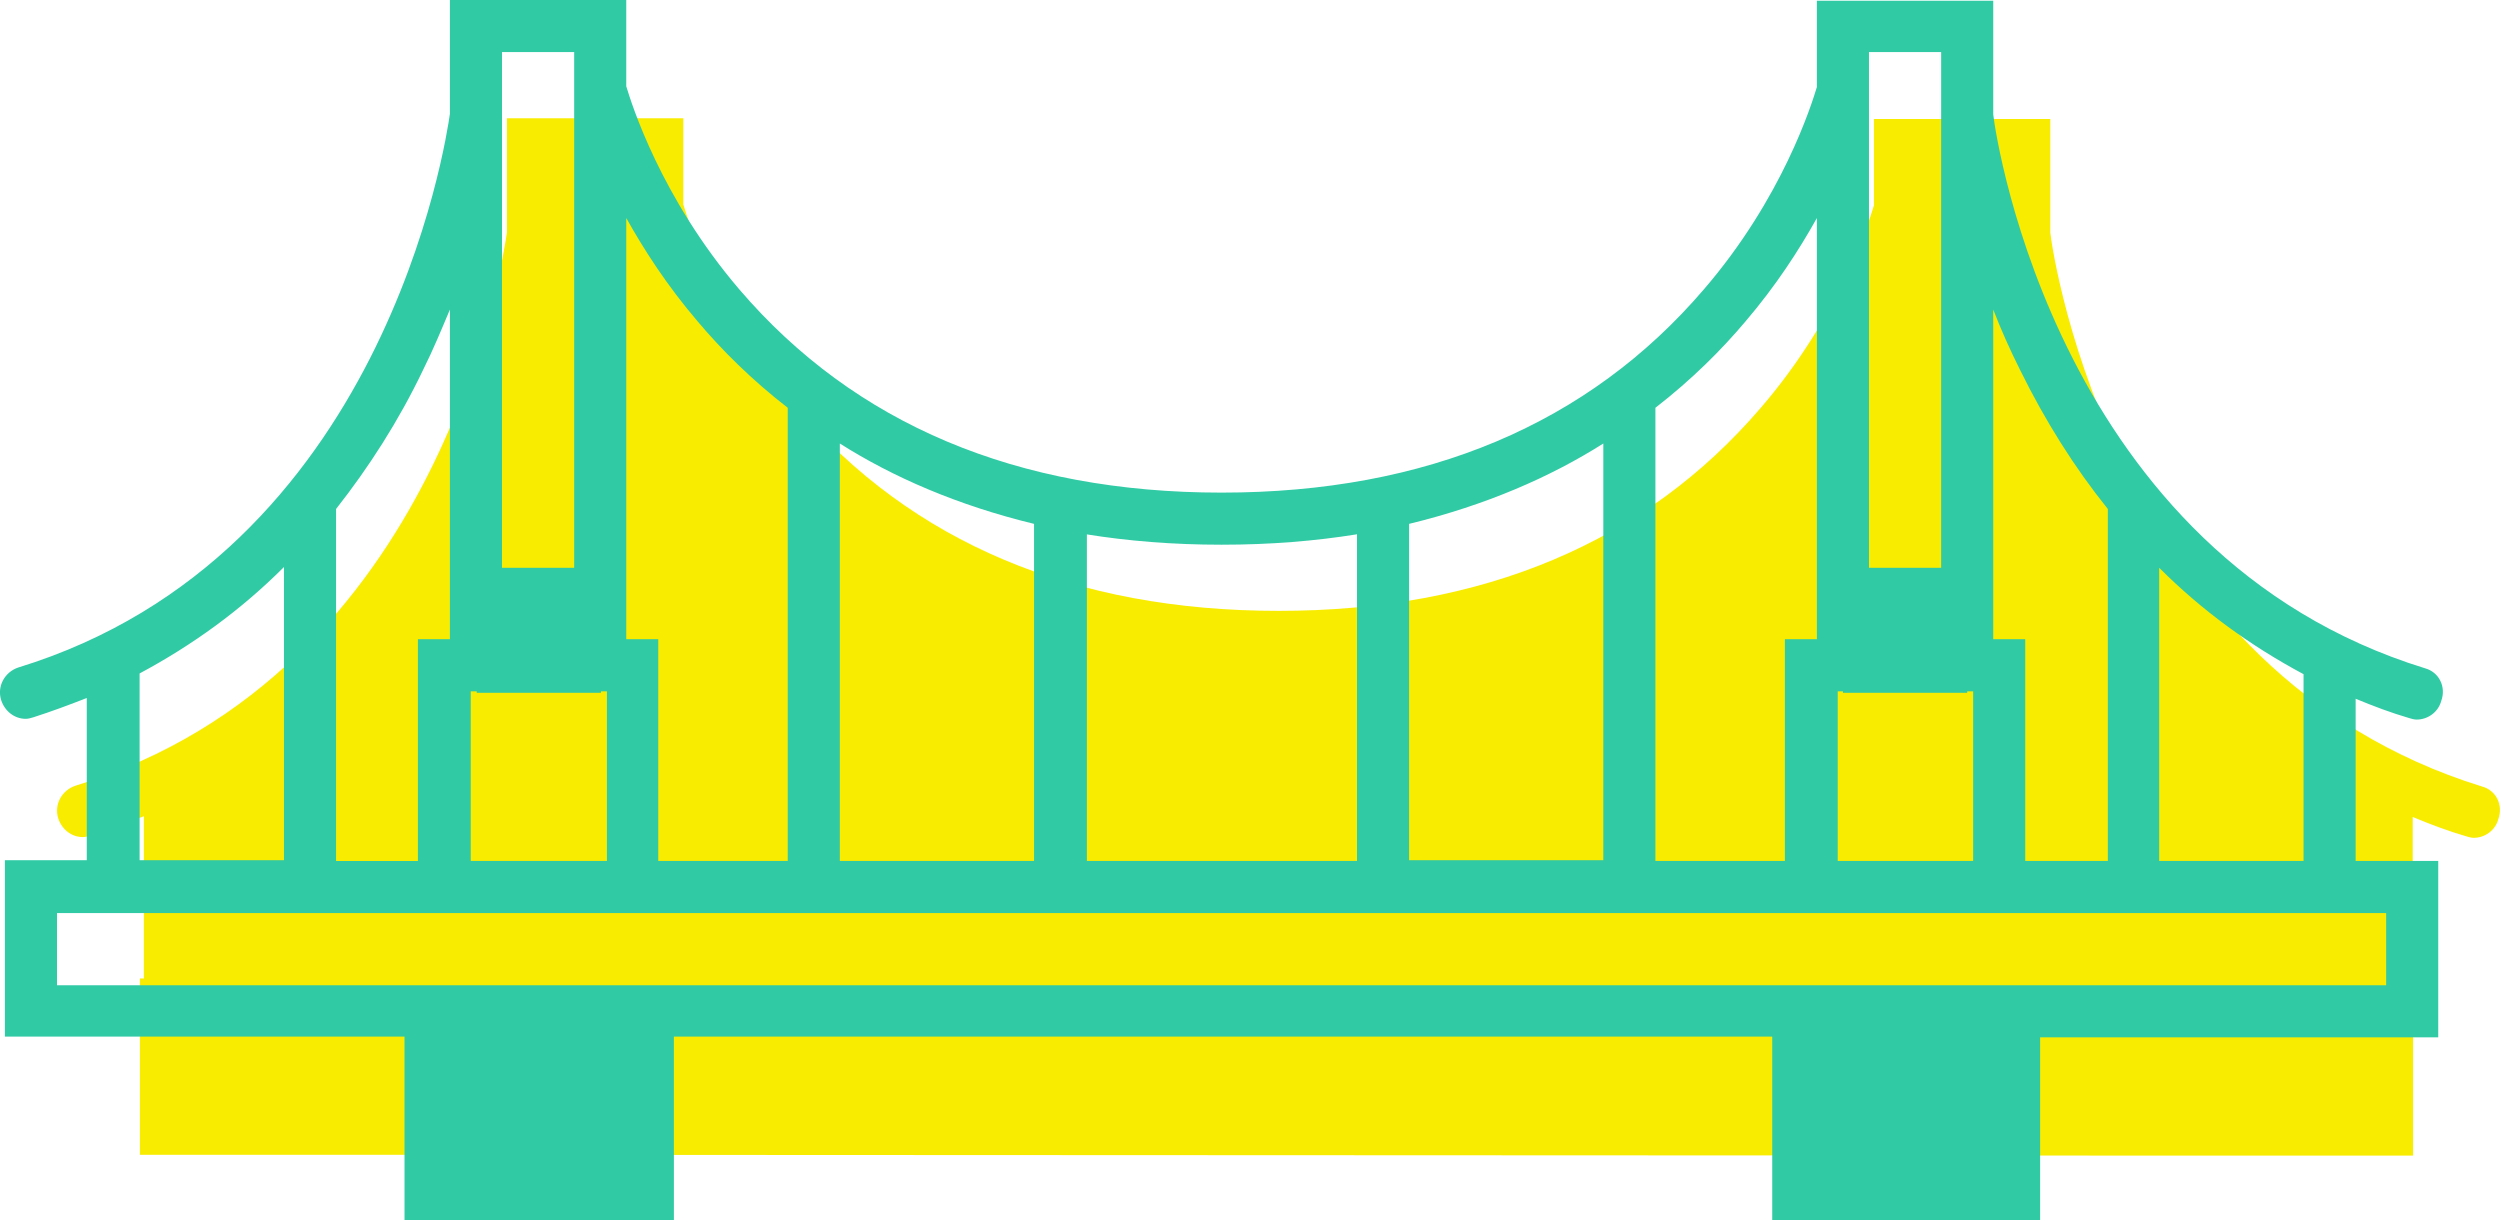
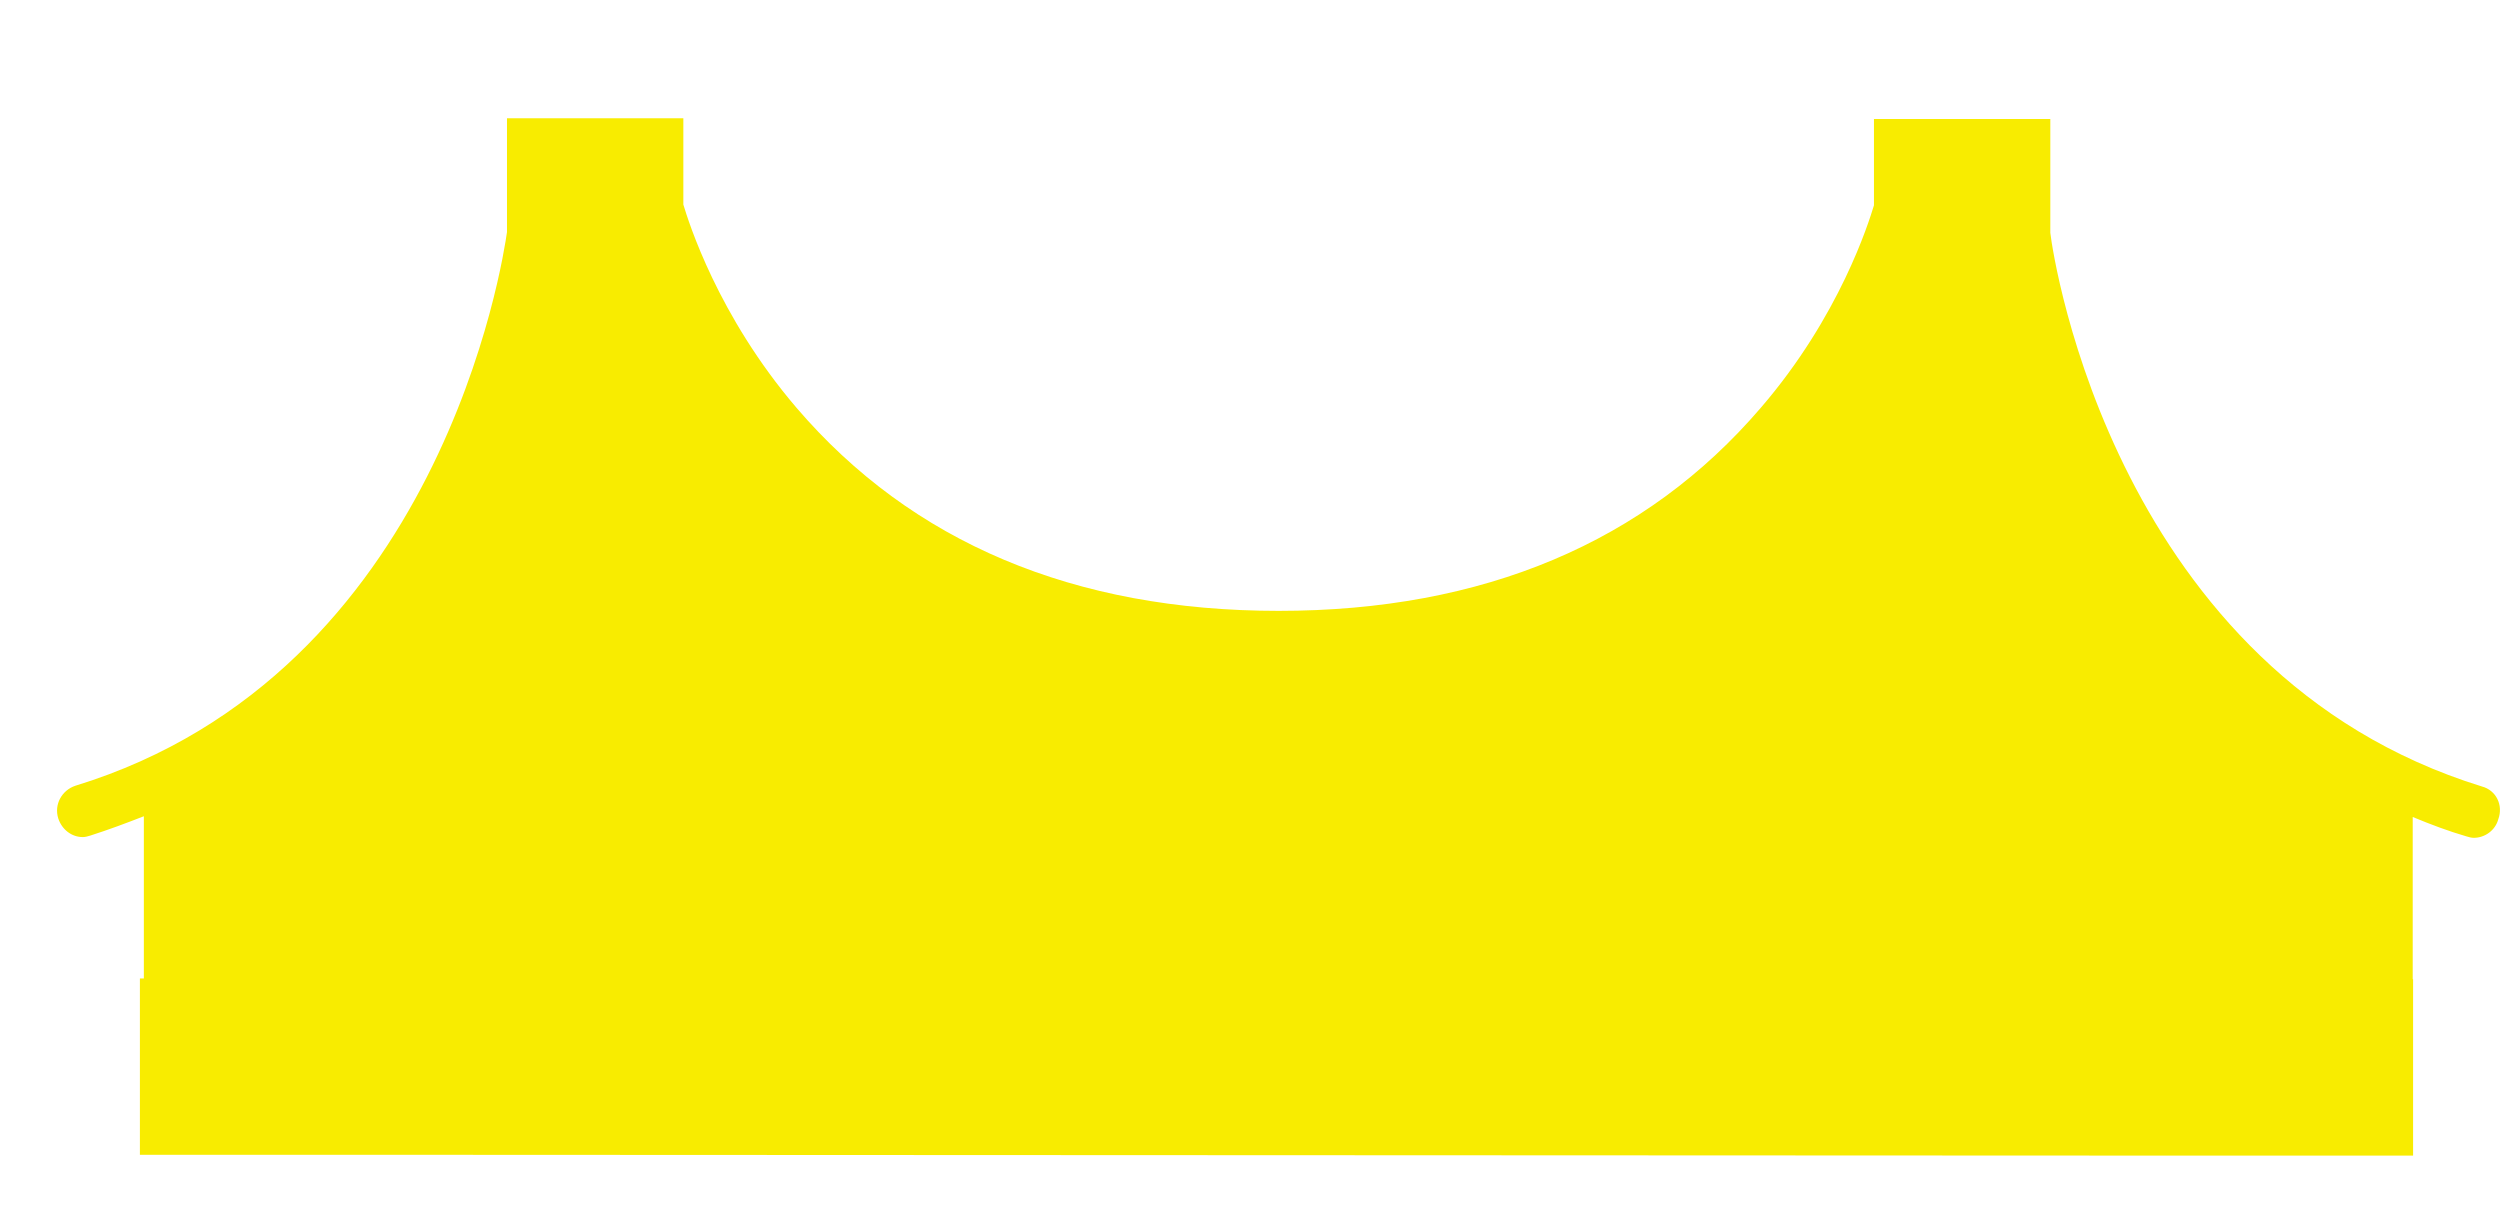
<svg xmlns="http://www.w3.org/2000/svg" id="_レイヤー_2" viewBox="0 0 335.96 163.98">
  <defs>
    <style>.cls-1{fill:#30caa5;}.cls-1,.cls-2{stroke-width:0px;}.cls-2{fill:#f8ec00;}</style>
  </defs>
  <g id="icons">
    <path class="cls-2" d="M281.83,155.29h42.45v-23.7h-.05v-21.8c2.4,1,4.8,1.9,7.2,2.6.3.1.7.2,1,.2,1.5,0,2.9-1,3.3-2.5.7-1.9-.3-3.9-2.2-4.4-49.2-15.2-57.6-70.9-58-74.4v-15.3h-23.7v11.6c-.7,2.3-4.6,14.9-15.2,27.2-15.5,18.1-37.3,27.3-64.8,27.3s-49.3-9.2-64.8-27.3c-10.6-12.4-14.5-25-15.2-27.3v-11.6h-23.7v15.3c-.5,3.5-8.8,59.3-58,74.4-1.8.6-2.9,2.5-2.3,4.4.5,1.5,1.8,2.5,3.3,2.5.3,0,.7-.1,1-.2,2.5-.8,4.9-1.7,7.2-2.6v21.8h-.53v23.7h43.23l219.8.1Z" />
-     <path class="cls-1" d="M290.16,76.3c5.8,5.8,12.3,10.5,19.4,14.3v25.1h-19.4v-39.4ZM267.86,41.6c1,2.6,2.2,5.3,3.6,8.1,3.4,6.9,7.3,13.1,11.8,18.7v47.3h-11.1v-29.8h-4.3v-44.3ZM251.16,7h9.7v69.3h-9.7V7ZM246.86,92.9h.8v.2h16.7v-.2h.8v22.8h-18.2v-22.8h-.1ZM222.46,54.8c4.9-3.8,8.9-7.8,12.1-11.6,4.1-4.8,7.2-9.6,9.6-13.9v56.6h-4.3v29.8h-17.4v-60.9h0ZM189.36,70.4c10.3-2.5,19-6.3,26.1-10.8v56h-26.1v-45.2ZM145.96,71.8c5.6.9,11.6,1.4,18.2,1.4s12.6-.5,18.2-1.4v43.9h-36.3v-43.9h-.1ZM112.86,59.6c7.1,4.5,15.8,8.3,26.1,10.8v45.3h-26.1v-56.1ZM84.16,29.3c2.4,4.3,5.5,9.1,9.6,13.9,3.2,3.8,7.2,7.8,12.1,11.6v60.9h-17.4v-29.8h-4.3V29.3ZM67.46,7h9.7v69.3h-9.7V7ZM63.26,92.9h.8v.2h16.7v-.2h.8v22.8h-18.3v-22.8ZM56.86,49.7c1.4-2.8,2.5-5.5,3.6-8.1v44.3h-4.3v29.8h-11v-47.3c4.4-5.6,8.4-11.8,11.7-18.7ZM18.76,90.5c7.1-3.8,13.6-8.5,19.4-14.3v39.4h-19.4v-25.1ZM238.16,163.98h36v-24.58h53.5v-23.7h-11.1v-21.8c2.4,1,4.8,1.9,7.2,2.6.3.1.7.2,1,.2,1.5,0,2.9-1,3.3-2.5.7-1.9-.3-3.9-2.2-4.4-49.2-15.2-57.6-70.9-58-74.4V.1h-23.7v11.6c-.7,2.3-4.6,14.9-15.2,27.2-15.5,18.1-37.3,27.3-64.8,27.3s-49.3-9.2-64.8-27.3c-10.6-12.4-14.5-25-15.2-27.3V0h-23.7v15.3c-.5,3.5-8.8,59.3-58,74.4-1.8.6-2.9,2.5-2.3,4.4.5,1.5,1.8,2.5,3.3,2.5.3,0,.7-.1,1-.2,2.5-.8,4.9-1.7,7.2-2.6v21.8H.66v23.7h53.7v24.68h36.2v-24.68h147.6v24.68h-.2M320.66,122.7v9.7H7.66v-9.7h313Z" />
  </g>
</svg>